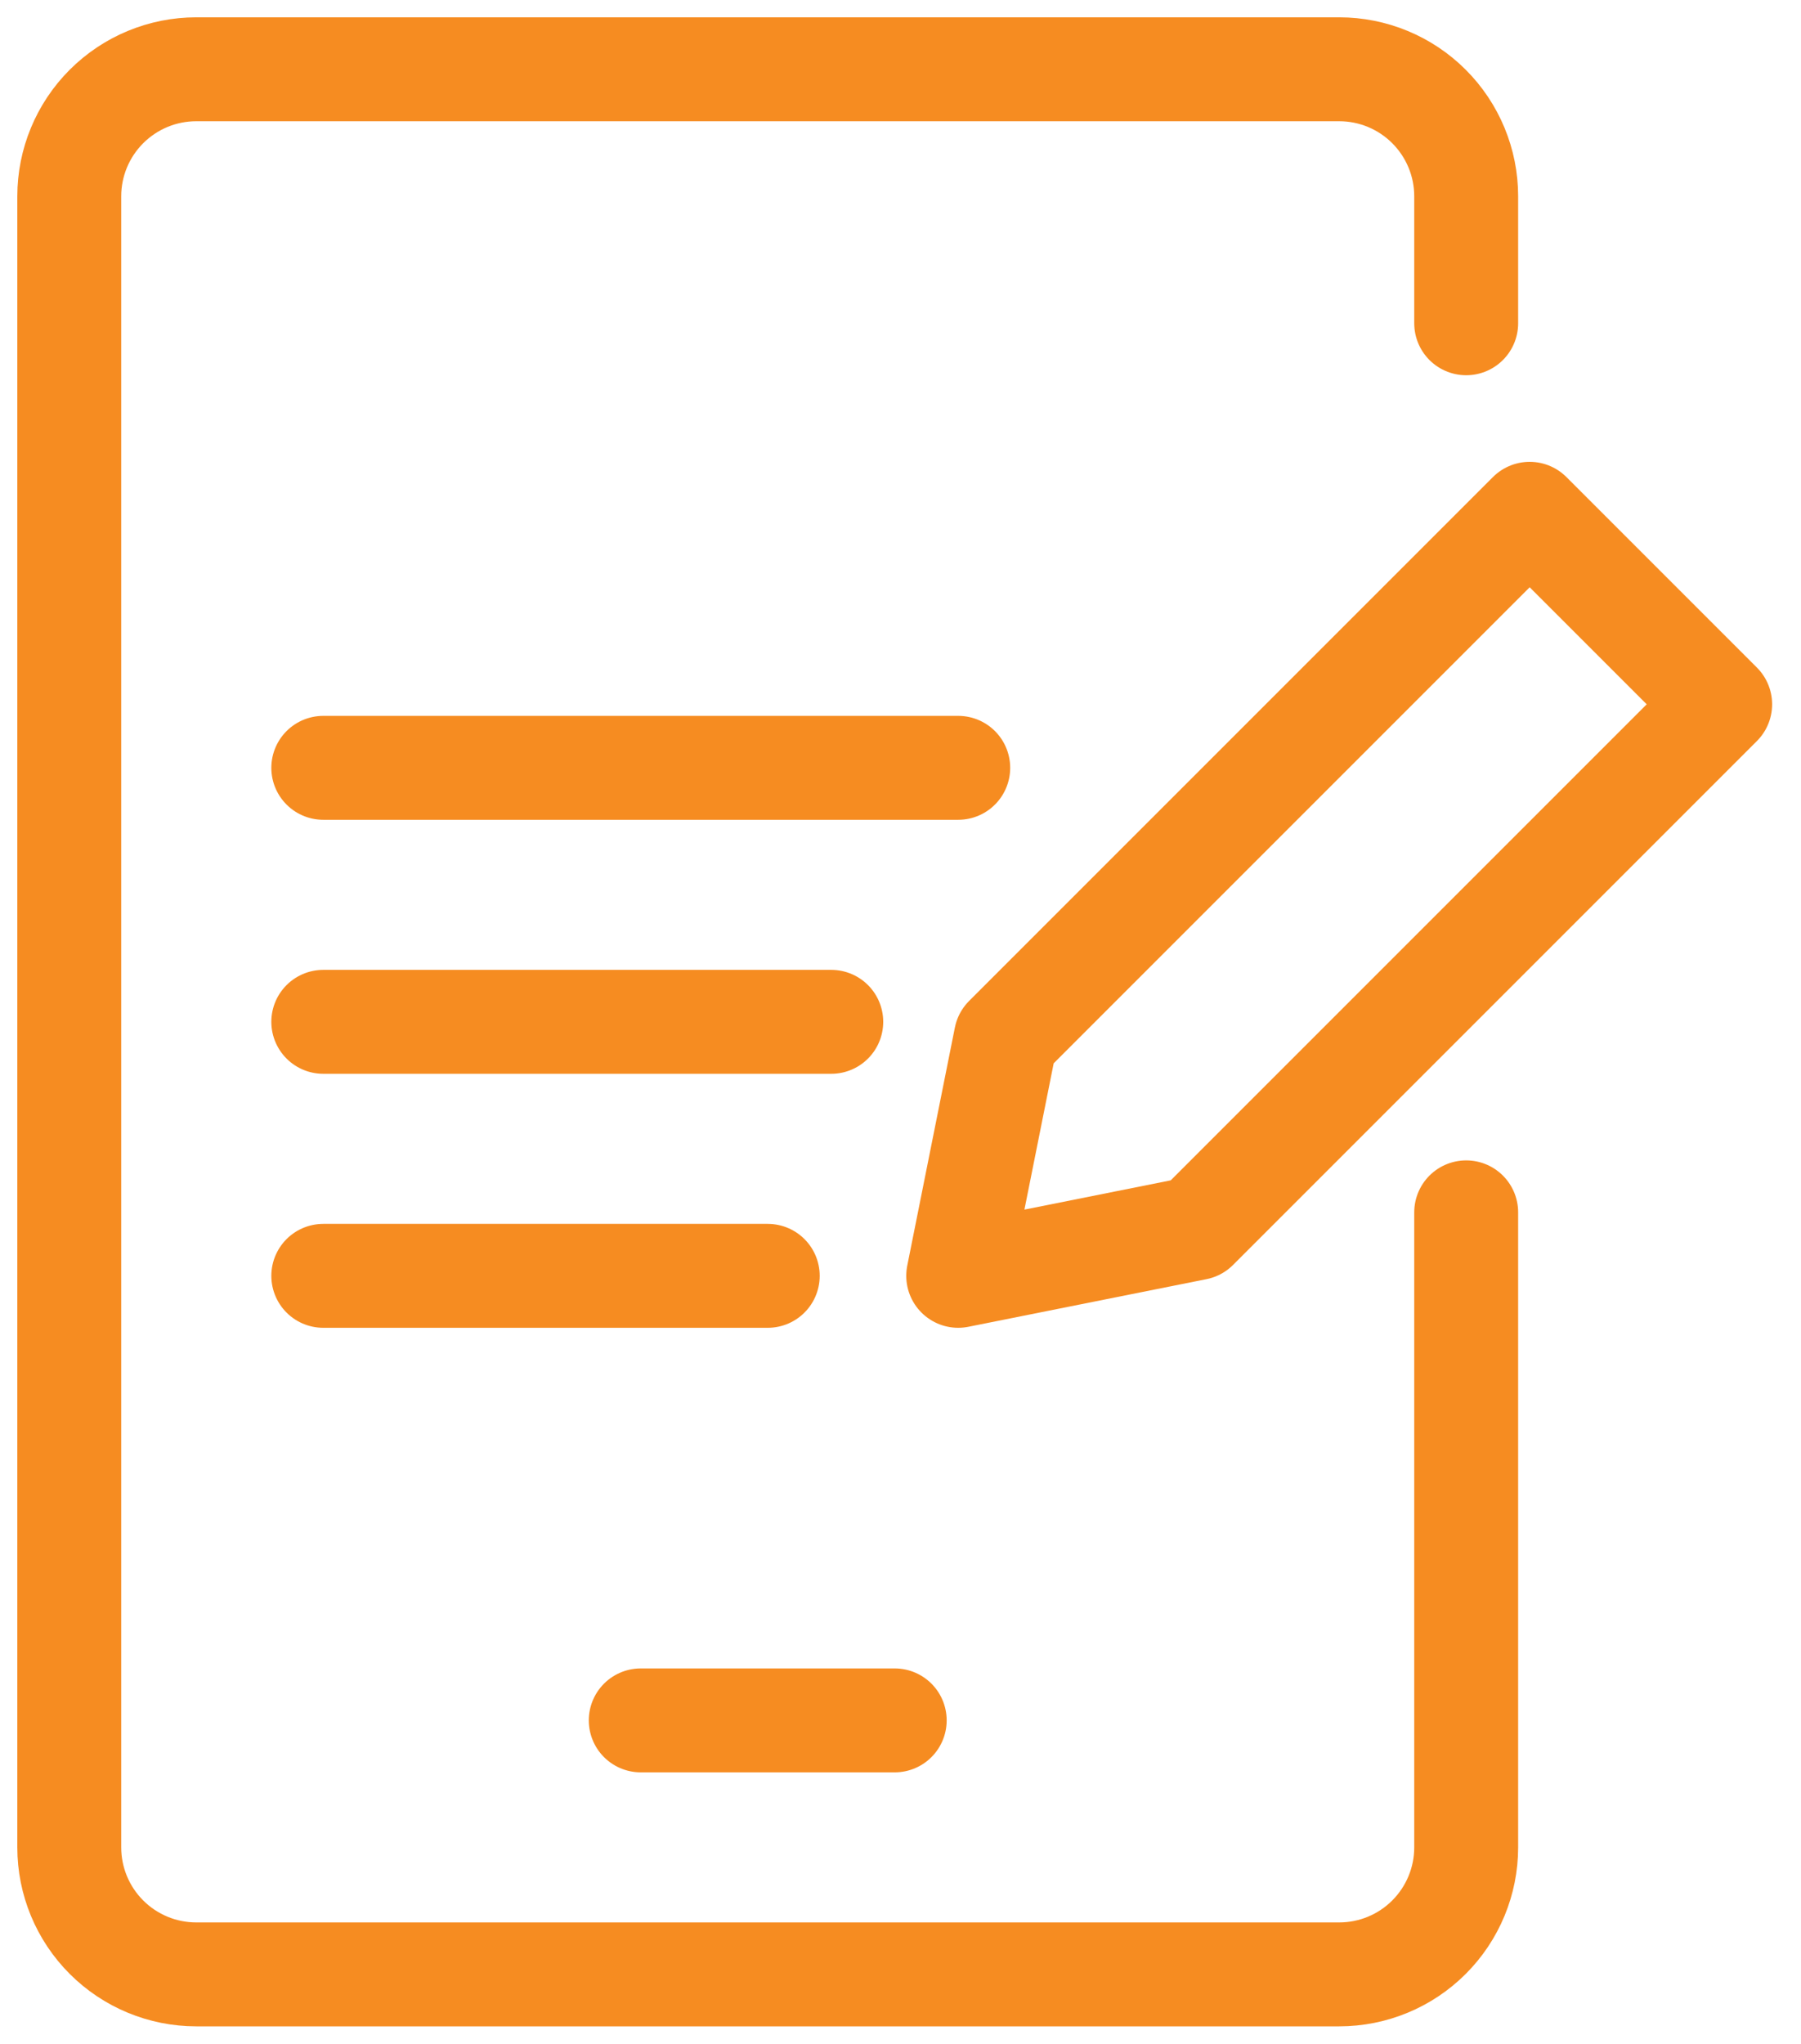
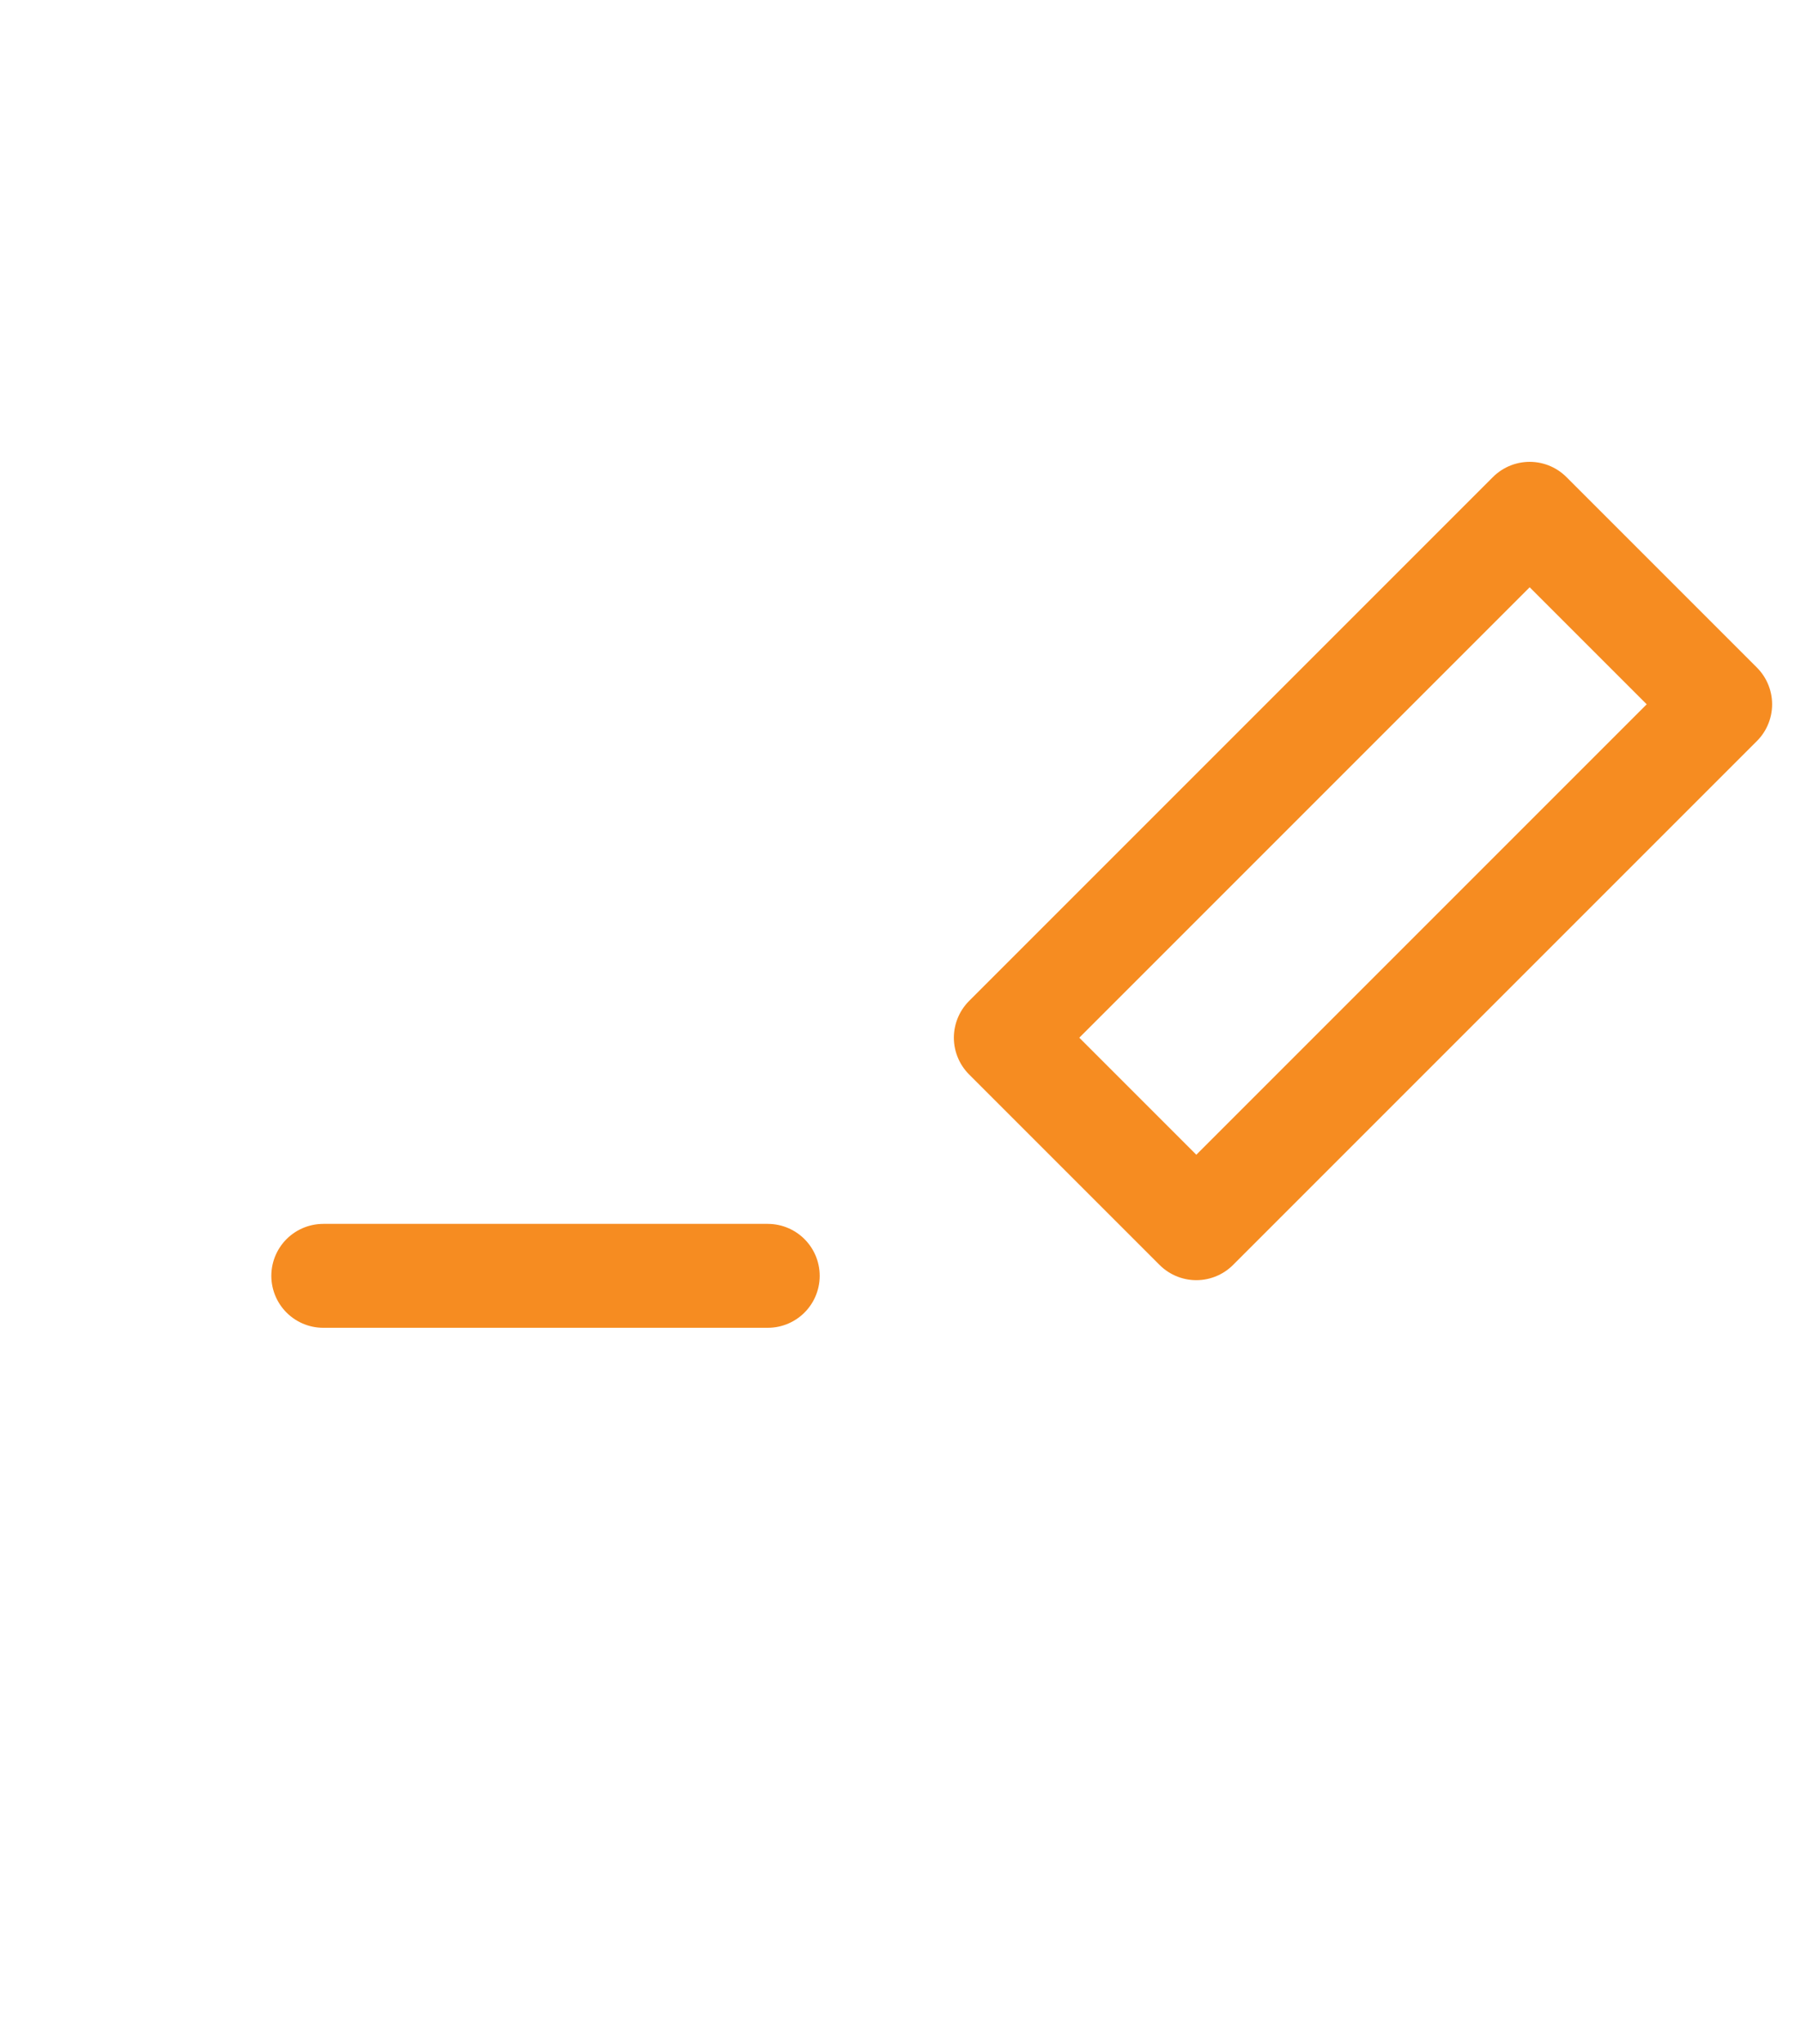
<svg xmlns="http://www.w3.org/2000/svg" width="52" height="59" viewBox="0 0 52 59" fill="none">
  <g id="18-paper">
-     <path id="Vector" d="M42.333 9.333V5.667C42.333 4.694 41.947 3.762 41.259 3.074C40.572 2.386 39.639 2 38.667 2H5.667C4.694 2 3.762 2.386 3.074 3.074C2.386 3.762 2 4.694 2 5.667V53.333C2 54.306 2.386 55.238 3.074 55.926C3.762 56.614 4.694 57 5.667 57H38.667C39.639 57 40.572 56.614 41.259 55.926C41.947 55.238 42.333 54.306 42.333 53.333V35" stroke="#F68C21" stroke-width="3" stroke-linecap="round" stroke-linejoin="round" />
-     <path id="Vector_2" d="M18.5 49.667H25.833" stroke="#F68C21" stroke-width="3" stroke-linecap="round" stroke-linejoin="round" />
-     <path id="Vector_3" d="M34.541 35.458L27.666 36.833L29.041 29.958L44.166 14.833L49.666 20.333L34.541 35.458Z" stroke="#F68C21" stroke-width="3" stroke-linecap="round" stroke-linejoin="round" />
+     <path id="Vector_3" d="M34.541 35.458L29.041 29.958L44.166 14.833L49.666 20.333L34.541 35.458Z" stroke="#F68C21" stroke-width="3" stroke-linecap="round" stroke-linejoin="round" />
    <path id="Vector_4" d="M22.167 36.833H9.334" stroke="#F68C21" stroke-width="3" stroke-linecap="round" stroke-linejoin="round" />
-     <path id="Vector_5" d="M9.334 29.5H24.001" stroke="#F68C21" stroke-width="3" stroke-linecap="round" stroke-linejoin="round" />
-     <path id="Vector_6" d="M9.334 22.167H27.667" stroke="#F68C21" stroke-width="3" stroke-linecap="round" stroke-linejoin="round" />
  </g>
</svg>